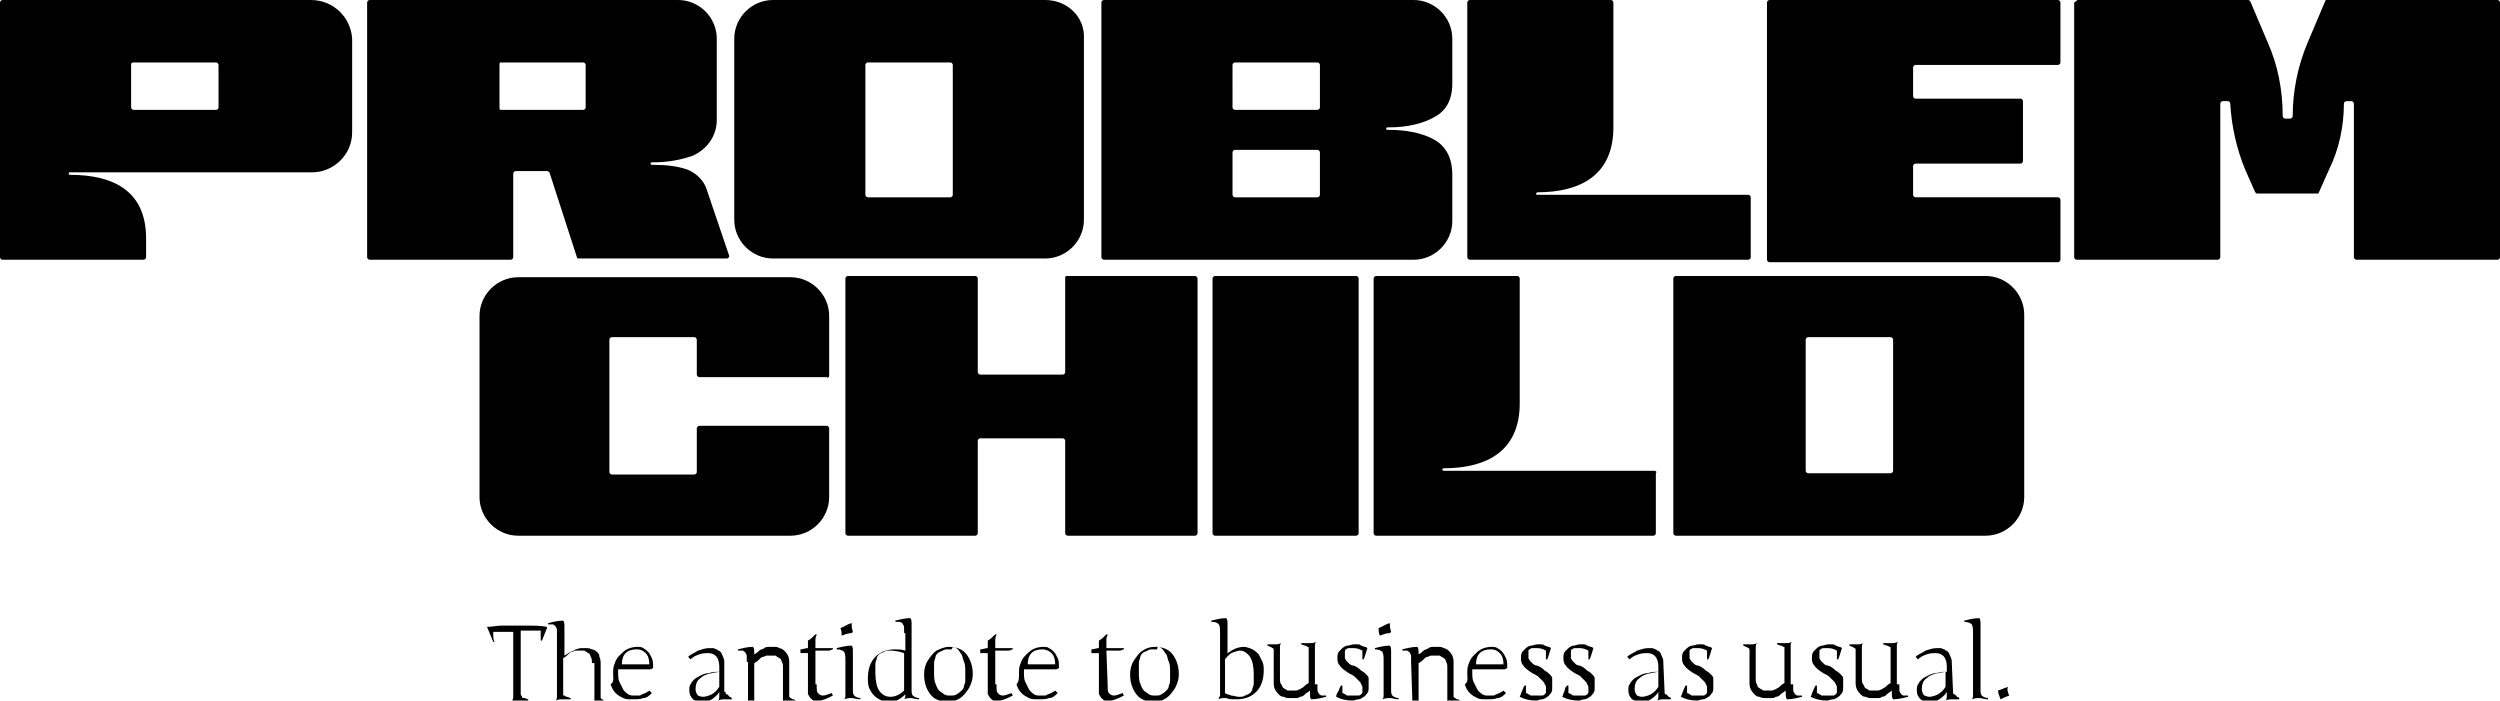
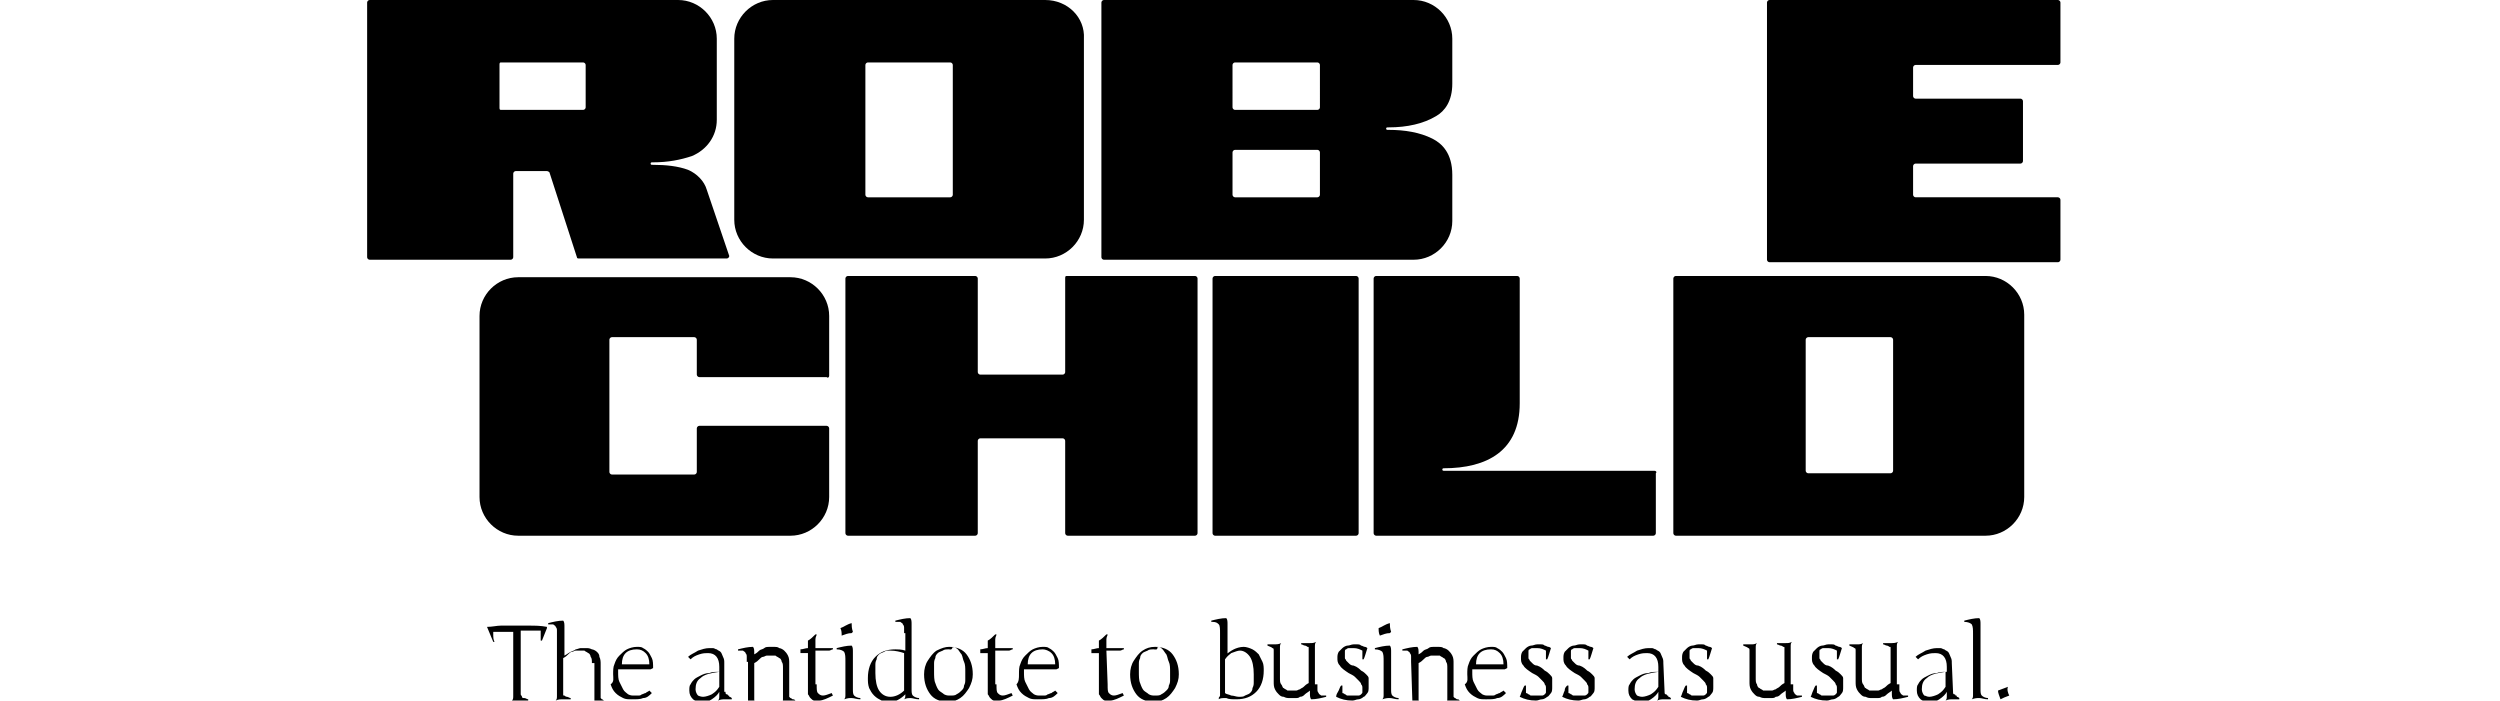
<svg xmlns="http://www.w3.org/2000/svg" version="1.1" id="Layer_1" x="0px" y="0px" viewBox="0 0 200.2 56.1" style="enable-background:new 0 0 200.2 56.1;">
  <g>
    <g>
      <path d="M141.7,0h23.1c0.1,0,0.2,0.1,0.2,0.2V5c0,0.1-0.1,0.2-0.2,0.2h-11.4c-0.1,0-0.2,0.1-0.2,0.2v2.3c0,0.1,0.1,0.2,0.2,0.2&#10;   h8.4c0.1,0,0.2,0.1,0.2,0.2v4.8c0,0.1-0.1,0.2-0.2,0.2h-8.4c-0.1,0-0.2,0.1-0.2,0.2v2.3c0,0.1,0.1,0.2,0.2,0.2h11.4&#10;   c0.1,0,0.2,0.1,0.2,0.2v4.8c0,0.1-0.1,0.2-0.2,0.2h-23.1c-0.1,0-0.2-0.1-0.2-0.2V0.2C141.5,0.1,141.6,0,141.7,0z" />
-       <path d="M166.4,0H180c0.1,0,0.1,0,0.2,0.1l1.4,3.3c0.8,1.8,1.2,3.8,1.2,5.9c0,0.1,0.1,0.2,0.2,0.2h0.4c0.1,0,0.2-0.1,0.2-0.2&#10;   c0-2,0.4-4,1.2-5.9l1.4-3.3c0-0.1,0.1-0.1,0.2-0.1H200c0.1,0,0.2,0.1,0.2,0.2v20.4c0,0.1-0.1,0.2-0.2,0.2h-11.3&#10;   c-0.1,0-0.2-0.1-0.2-0.2V8.3c0-0.1-0.1-0.2-0.2-0.2h-0.4c-0.1,0-0.2,0.1-0.2,0.2c0,1.8-0.4,3.7-1.2,5.3l-0.8,1.8&#10;   c0,0.1-0.1,0.1-0.2,0.1h-4.7c-0.1,0-0.1,0-0.2-0.1l-0.8-1.8c-0.7-1.7-1.1-3.5-1.2-5.3c0-0.1-0.1-0.2-0.2-0.2H178&#10;   c-0.1,0-0.2,0.1-0.2,0.2v12.3c0,0.1-0.1,0.2-0.2,0.2h-11.3c-0.1,0-0.2-0.1-0.2-0.2V0.2C166.3,0.1,166.3,0,166.4,0z" />
      <path d="M97.3,22.1h11.3c0.1,0,0.2,0.1,0.2,0.2v20.4c0,0.1-0.1,0.2-0.2,0.2H97.3c-0.1,0-0.2-0.1-0.2-0.2V22.3&#10;   C97.1,22.2,97.2,22.1,97.3,22.1z" />
      <path d="M83.7,0H61.9c-1.7,0-3.1,1.4-3.1,3.1v14.5c0,1.7,1.4,3.1,3.1,3.1h21.8c1.7,0,3.1-1.4,3.1-3.1V3.1C86.9,1.4,85.5,0,83.7,0z&#10;    M76.3,15.6c0,0.1-0.1,0.2-0.2,0.2h-6.6c-0.1,0-0.2-0.1-0.2-0.2V5.2c0-0.1,0.1-0.2,0.2-0.2h6.6c0.1,0,0.2,0.1,0.2,0.2V15.6z" />
      <path d="M66.4,30.1v-4.8c0-1.7-1.4-3.1-3.1-3.1H41.5c-1.7,0-3.1,1.4-3.1,3.1v14.5c0,1.7,1.4,3.1,3.1,3.1h21.8&#10;   c1.7,0,3.1-1.4,3.1-3.1v-5.5c0-0.1-0.1-0.2-0.2-0.2H56c-0.1,0-0.2,0.1-0.2,0.2v3.5c0,0.1-0.1,0.2-0.2,0.2H49&#10;   c-0.1,0-0.2-0.1-0.2-0.2V27.2c0-0.1,0.1-0.2,0.2-0.2h6.6c0.1,0,0.2,0.1,0.2,0.2V30c0,0.1,0.1,0.2,0.2,0.2h10.2&#10;   C66.3,30.3,66.4,30.2,66.4,30.1z" />
      <path d="M159,22.1h-24.8c-0.1,0-0.2,0.1-0.2,0.2v20.4c0,0.1,0.1,0.2,0.2,0.2H159c1.7,0,3.1-1.4,3.1-3.1V25.2&#10;   C162.1,23.5,160.7,22.1,159,22.1z M151.6,37.7c0,0.1-0.1,0.2-0.2,0.2h-6.6c-0.1,0-0.2-0.1-0.2-0.2V27.2c0-0.1,0.1-0.2,0.2-0.2h6.6&#10;   c0.1,0,0.2,0.1,0.2,0.2V37.7z" />
      <path d="M85.3,22.3v7.5c0,0.1-0.1,0.2-0.2,0.2h-6.6c-0.1,0-0.2-0.1-0.2-0.2v-7.5c0-0.1-0.1-0.2-0.2-0.2H67.9&#10;   c-0.1,0-0.2,0.1-0.2,0.2v20.4c0,0.1,0.1,0.2,0.2,0.2h10.2c0.1,0,0.2-0.1,0.2-0.2v-7.4c0-0.1,0.1-0.2,0.2-0.2h6.6&#10;   c0.1,0,0.2,0.1,0.2,0.2v7.4c0,0.1,0.1,0.2,0.2,0.2h10.2c0.1,0,0.2-0.1,0.2-0.2V22.3c0-0.1-0.1-0.2-0.2-0.2H85.4&#10;   C85.3,22.1,85.3,22.2,85.3,22.3z" />
-       <path d="M24.9,0H0.2C0.1,0,0,0.1,0,0.2v20.4c0,0.1,0.1,0.2,0.2,0.2h11.3c0.1,0,0.2-0.1,0.2-0.2v-1.5c0-3.8-2.6-5.1-6.1-5.1l0,0&#10;   c-0.1,0-0.1-0.1-0.1-0.1c0-0.1,0.1-0.1,0.1-0.1h6.3l0,0H25c1.7,0,3.2-1.4,3.2-3.2V3.1C28.1,1.4,26.7,0,24.9,0L24.9,0z M17.5,8.6&#10;   c0,0.1-0.1,0.2-0.2,0.2h-6.6c-0.1,0-0.2-0.1-0.2-0.2V5.1C10.6,5,10.6,5,10.7,5h6.6c0.1,0,0.2,0.1,0.2,0.2V8.6z" />
      <path d="M132.5,37.7h-16.9c-0.1,0-0.1-0.1-0.1-0.1c0-0.1,0.1-0.1,0.1-0.1l0,0c3.5,0,6.1-1.4,6.1-5.2v-10c0-0.1-0.1-0.2-0.2-0.2&#10;   h-11.3c-0.1,0-0.2,0.1-0.2,0.2v20.4c0,0.1,0.1,0.2,0.2,0.2h22.2c0.1,0,0.2-0.1,0.2-0.2v-4.8C132.7,37.8,132.6,37.7,132.5,37.7&#10;   L132.5,37.7z" />
-       <path d="M140,15.6h-16.9c-0.1,0-0.1-0.1-0.1-0.1l0.1-0.1l0,0c3.5,0,6.1-1.4,6.1-5.2v-10c0-0.1-0.1-0.2-0.2-0.2h-11.3&#10;   c-0.1,0-0.2,0.1-0.2,0.2v20.4c0,0.1,0.1,0.2,0.2,0.2H140c0.1,0,0.2-0.1,0.2-0.2v-4.8C140.2,15.7,140.1,15.6,140,15.6L140,15.6z" />
      <path d="M114.7,11.1c-1-0.5-2.2-0.7-3.5-0.7h-0.1c-0.1,0-0.1-0.1-0.1-0.1c0-0.1,0.1-0.1,0.1-0.1h0.1c1.5,0,2.8-0.3,3.8-0.9&#10;   c0.7-0.4,1.3-1.2,1.3-2.6V3.1c0-1.7-1.4-3.1-3.1-3.1H88.4c-0.1,0-0.2,0.1-0.2,0.2v20.4c0,0.1,0.1,0.2,0.2,0.2h24.8&#10;   c1.7,0,3.1-1.4,3.1-3.1V14C116.3,12.3,115.5,11.5,114.7,11.1L114.7,11.1z M105.7,15.6c0,0.1-0.1,0.2-0.2,0.2h-6.6&#10;   c-0.1,0-0.2-0.1-0.2-0.2v-3.4c0-0.1,0.1-0.2,0.2-0.2h6.6c0.1,0,0.2,0.1,0.2,0.2V15.6z M105.7,8.6c0,0.1-0.1,0.2-0.2,0.2h-6.6&#10;   c-0.1,0-0.2-0.1-0.2-0.2V5.2c0-0.1,0.1-0.2,0.2-0.2h6.6c0.1,0,0.2,0.1,0.2,0.2V8.6z" />
      <path d="M56.6,15.2c-0.2-0.7-0.8-1.3-1.5-1.6l0,0c-0.8-0.3-1.8-0.4-2.8-0.4h-0.1c-0.1,0-0.1-0.1-0.1-0.1c0-0.1,0.1-0.1,0.1-0.1&#10;   h0.1c1.2,0,2.2-0.2,3.1-0.5l0,0c1.2-0.5,2-1.6,2-2.9V3.1C57.4,1.4,56,0,54.3,0H29.6c-0.1,0-0.2,0.1-0.2,0.2v20.4&#10;   c0,0.1,0.1,0.2,0.2,0.2h11.3c0.1,0,0.2-0.1,0.2-0.2v-6.7c0-0.1,0.1-0.2,0.2-0.2h2.5c0.1,0,0.2,0.1,0.2,0.1l2.2,6.8&#10;   c0,0.1,0.1,0.1,0.2,0.1h11.8c0.1,0,0.2-0.1,0.2-0.2L56.6,15.2L56.6,15.2z M46.9,8.6c0,0.1-0.1,0.2-0.2,0.2h-6.6&#10;   C40,8.8,40,8.7,40,8.6V5.2C40,5.1,40,5,40.1,5h6.6c0.1,0,0.2,0.1,0.2,0.2C46.9,5.2,46.9,8.6,46.9,8.6z" />
    </g>
  </g>
  <path d="M39,50.2c0.4,0,0.8-0.1,1.1-0.1c0.4,0,0.7,0,1.1,0c0.4,0,0.7,0,1.2,0c0.4,0,0.9,0,1.4,0.1v0.1l-0.4,1h-0.1&#10; c0-0.1,0-0.2,0-0.3s0-0.2,0-0.2c0-0.1,0-0.2,0-0.3c-0.3,0-0.6,0-0.9,0c-0.3,0-0.5,0-0.7,0v4.8c0,0.1,0,0.2,0,0.3s0.1,0.1,0.1,0.2&#10; c0,0.1,0.1,0.1,0.2,0.1c0.1,0,0.2,0.1,0.3,0.1v0.1c-0.2,0-0.3,0-0.4,0c-0.1,0-0.2,0-0.3,0s-0.2,0-0.3,0s-0.2,0-0.3,0l0,0&#10; c0.1-0.1,0.1-0.2,0.1-0.4v-5.1c-0.2,0-0.4,0-0.7,0s-0.6,0-0.9,0c0,0.1,0,0.2,0,0.3s0,0.3,0.1,0.5h-0.1L39,50.2L39,50.2z M47.4,53.1&#10; c0-0.2,0-0.4-0.1-0.5c0-0.1-0.1-0.3-0.2-0.3c-0.1-0.1-0.2-0.1-0.3-0.2c-0.1,0-0.2,0-0.3,0s-0.3,0-0.4,0c-0.1,0-0.2,0.1-0.3,0.1&#10; s-0.2,0.1-0.3,0.2c-0.1,0.1-0.2,0.2-0.4,0.3v2.7c0,0.1,0,0.2,0,0.2c0,0.1,0,0.1,0.1,0.1c0,0,0.1,0.1,0.2,0.1c0.1,0,0.2,0.1,0.3,0.1&#10; V56c-0.2,0-0.3,0-0.4,0c-0.1,0-0.2,0-0.3,0s-0.3,0-0.5,0.1l0,0c0.1-0.1,0.1-0.2,0.1-0.4v-4.8c0-0.2,0-0.3,0-0.4c0-0.1,0-0.2-0.1-0.3&#10; c0-0.1-0.1-0.1-0.2-0.2c-0.1,0-0.2,0-0.2,0c-0.1,0-0.1,0-0.2,0v-0.1c0.4-0.1,0.8-0.2,1.2-0.2c0.1,0.1,0.1,0.3,0.1,0.5v2.3&#10; c0.2-0.1,0.3-0.2,0.5-0.3s0.3-0.1,0.4-0.2c0.1,0,0.3-0.1,0.4-0.1c0.1,0,0.2,0,0.4,0s0.3,0,0.5,0.1c0.1,0,0.3,0.1,0.4,0.2&#10; c0.1,0.1,0.2,0.2,0.2,0.4c0.1,0.2,0.1,0.4,0.1,0.6v2.5c0,0.1,0,0.1,0,0.2l0.1,0.1c0.1,0,0.1,0.1,0.2,0.1c0.1,0,0.1,0,0.2,0.1v0.1&#10; c-0.1,0-0.3,0-0.5,0s-0.4,0-0.6,0.1l0,0c0.1-0.1,0.1-0.2,0.1-0.4v-2.9H47.4z M49.1,54c0-0.3,0-0.6,0.1-0.8c0.1-0.3,0.2-0.5,0.4-0.7&#10; s0.4-0.4,0.6-0.5c0.2-0.1,0.5-0.2,0.8-0.2c0.2,0,0.4,0,0.5,0.1c0.2,0.1,0.3,0.2,0.4,0.3c0.1,0.1,0.2,0.3,0.3,0.5s0.1,0.5,0.1,0.8&#10; l-0.2,0.1h-2.6v0.1v0.1c0,0.3,0,0.6,0.1,0.8s0.2,0.4,0.3,0.6c0.1,0.2,0.3,0.3,0.4,0.4c0.2,0.1,0.3,0.1,0.5,0.1c0.1,0,0.2,0,0.3,0&#10; s0.2,0,0.3-0.1c0.1,0,0.2-0.1,0.3-0.1c0.1-0.1,0.2-0.1,0.3-0.2l0.2,0.2c-0.2,0.2-0.4,0.4-0.7,0.4C51.3,56,51,56,50.6,56&#10; c-0.3,0-0.5,0-0.7-0.1s-0.4-0.2-0.6-0.4c-0.2-0.2-0.3-0.4-0.4-0.7C49.2,54.6,49.1,54.3,49.1,54z M51,52c-0.4,0-0.7,0.1-0.9,0.3&#10; s-0.3,0.5-0.3,0.9H52c0-0.4-0.1-0.7-0.3-0.9S51.3,52,51,52z M58.1,55.4L58.1,55.4c0,0.1,0,0.2,0.1,0.2c0,0,0.1,0,0.1,0.1&#10; c0.1,0,0.1,0,0.1,0.1c0,0,0.1,0,0.2,0.1V56c-0.2,0-0.3,0-0.5,0s-0.4,0-0.6,0.1l0,0c0.1-0.1,0.1-0.2,0.1-0.4v-0.3&#10; c-0.1,0.2-0.3,0.4-0.6,0.6c-0.3,0.2-0.6,0.2-0.8,0.2c-0.3,0-0.6-0.1-0.7-0.2c-0.2-0.2-0.3-0.4-0.3-0.7c0-0.2,0-0.4,0.1-0.5&#10; c0.1-0.2,0.2-0.3,0.3-0.4c0.1-0.1,0.3-0.2,0.5-0.3s0.4-0.2,0.7-0.2c0.2-0.1,0.5-0.1,0.8-0.1v-0.4c0-0.7-0.3-1.1-0.9-1.1&#10; c-0.2,0-0.4,0-0.7,0.1s-0.5,0.2-0.7,0.4l-0.2-0.2c0.2-0.2,0.5-0.3,0.8-0.5c0.3-0.1,0.6-0.2,0.9-0.2c0.1,0,0.2,0,0.3,0&#10; s0.2,0.1,0.3,0.1c0.1,0.1,0.2,0.1,0.3,0.2c0.1,0.1,0.1,0.2,0.2,0.4c0.1,0.2,0.1,0.3,0.1,0.5v2.3H58.1z M56.3,55.8&#10; c0.2,0,0.5-0.1,0.7-0.2c0.3-0.2,0.4-0.3,0.6-0.6v-1.2c-0.7,0.1-1.2,0.2-1.5,0.5c-0.3,0.2-0.4,0.5-0.4,0.9c0,0.2,0.1,0.4,0.2,0.5&#10; C55.9,55.7,56.1,55.8,56.3,55.8z M59.8,53c0-0.2,0-0.3,0-0.4c0-0.1,0-0.2-0.1-0.3c0-0.1-0.1-0.1-0.2-0.2c-0.1,0-0.2,0-0.2,0&#10; c-0.1,0-0.1,0-0.2,0V52c0.4-0.1,0.8-0.2,1.2-0.2c0.1,0.1,0.1,0.3,0.1,0.5v0.1c0.2-0.1,0.3-0.2,0.4-0.3c0.1-0.1,0.3-0.1,0.4-0.2&#10; c0.1-0.1,0.3-0.1,0.4-0.1c0.1,0,0.3,0,0.4,0c0.1,0,0.3,0,0.4,0.1c0.1,0,0.3,0.1,0.4,0.2c0.1,0.1,0.2,0.2,0.3,0.4s0.1,0.4,0.1,0.6&#10; v2.5c0,0.1,0,0.1,0,0.2l0.1,0.1c0.1,0,0.1,0.1,0.2,0.1c0.1,0,0.1,0,0.2,0.1v0.1c-0.1,0-0.3,0-0.6,0c-0.2,0-0.3,0-0.5,0.1l0,0&#10; c0.1-0.1,0.1-0.2,0.1-0.4v-2.4c0-0.2,0-0.4-0.1-0.5c0-0.1-0.1-0.3-0.2-0.3c-0.1-0.1-0.2-0.1-0.3-0.2c-0.1,0-0.2,0-0.3,0&#10; s-0.3,0-0.4,0c-0.1,0-0.2,0.1-0.3,0.1s-0.2,0.1-0.3,0.2c-0.1,0.1-0.2,0.2-0.4,0.3v2.7c0,0.1,0,0.2,0,0.2c0,0.1,0,0.1,0.1,0.1&#10; c0,0,0.1,0.1,0.2,0.1c0.1,0,0.2,0.1,0.3,0.1v0.1c-0.2,0-0.3,0-0.4,0c-0.1,0-0.2,0-0.3,0c-0.2,0-0.3,0-0.5,0.1l0,0&#10; c0.1-0.1,0.1-0.2,0.1-0.4V53H59.8z M65.4,54.8c0,0.4,0,0.6,0.1,0.7c0.1,0.1,0.2,0.2,0.4,0.2c0.2,0,0.4-0.1,0.7-0.2l0.1,0.2&#10; c-0.4,0.2-0.8,0.4-1.1,0.4c-0.1,0-0.3,0-0.4,0S65,56,64.9,55.9c-0.1-0.1-0.1-0.2-0.2-0.3c0-0.2,0-0.3,0-0.6v-2.7h-0.6V52&#10; c0.2,0,0.4-0.1,0.6-0.1v-0.6c0.2-0.1,0.4-0.3,0.6-0.5h0.1c0,0.1-0.1,0.2-0.1,0.4c0,0.1,0,0.4,0,0.7h1.4V52c-0.1,0-0.2,0.1-0.3,0.1&#10; c-0.1,0-0.2,0-0.4,0h-0.7v2.7H65.4z M67.7,53c0-0.4,0-0.6-0.1-0.8C67.5,52.1,67.3,52,67,52v-0.1c0.4-0.1,0.8-0.2,1.2-0.2&#10; c0.1,0.1,0.1,0.3,0.1,0.5v3c0,0.2,0,0.4,0.1,0.5s0.3,0.2,0.5,0.2V56c-0.3,0-0.5-0.1-0.7-0.1s-0.3,0-0.6,0.1l0,0&#10; c0.1-0.1,0.1-0.2,0.1-0.4V53z M67.3,50.3c0.3-0.1,0.5-0.3,0.9-0.4c0,0.2,0,0.4,0.1,0.7l-0.1,0.1c-0.3,0-0.5,0.1-0.8,0.2&#10; C67.4,50.7,67.4,50.5,67.3,50.3z M72.4,50.7c0-0.2,0-0.3,0-0.4c0-0.1,0-0.2-0.1-0.3c0-0.1-0.1-0.1-0.2-0.2c-0.1,0-0.2,0-0.4,0v-0.1&#10; c0.4-0.1,0.8-0.2,1.2-0.2C73,49.6,73,49.8,73,50v5.2c0,0.2,0,0.4,0.1,0.5s0.3,0.2,0.5,0.2V56c-0.3,0-0.5-0.1-0.7-0.1&#10; c-0.1,0-0.3,0-0.5,0.1l0,0c0.1-0.1,0.1-0.2,0.1-0.4l0,0c-0.4,0.4-0.8,0.6-1.2,0.6c-0.2,0-0.4,0-0.7-0.1c-0.2-0.1-0.4-0.2-0.6-0.4&#10; s-0.3-0.4-0.4-0.6c-0.1-0.3-0.1-0.5-0.1-0.8c0-0.7,0.2-1.3,0.6-1.7S71,52,71.7,52c0.2,0,0.5,0,0.8,0.1v-1.4H72.4z M72.4,52.3&#10; c-0.3-0.1-0.7-0.2-1.1-0.2c-0.2,0-0.4,0-0.5,0.1c-0.2,0.1-0.3,0.1-0.4,0.2c-0.1,0.1-0.2,0.2-0.2,0.4c-0.1,0.2-0.1,0.3-0.1,0.5&#10; s0,0.4,0,0.6c0,0.6,0.1,1.1,0.3,1.4c0.2,0.3,0.5,0.5,0.9,0.5s0.8-0.2,1.1-0.5C72.4,55.3,72.4,52.3,72.4,52.3z M76,51.8&#10; c0.6,0,1.1,0.2,1.4,0.6c0.3,0.4,0.5,0.9,0.5,1.6c0,0.4-0.1,0.7-0.3,1.1c-0.2,0.3-0.4,0.6-0.7,0.8c-0.3,0.2-0.6,0.3-1,0.3&#10; c-0.6,0-1.1-0.2-1.4-0.6C74.2,55.2,74,54.7,74,54c0-0.4,0.1-0.8,0.3-1.1c0.2-0.3,0.4-0.6,0.7-0.8C75.4,51.9,75.7,51.8,76,51.8z&#10;  M76,52c-0.2,0-0.4,0-0.5,0.1c-0.2,0.1-0.3,0.1-0.4,0.2c-0.1,0.1-0.2,0.2-0.2,0.4c-0.1,0.2-0.1,0.3-0.1,0.5s0,0.4,0,0.6&#10; c0,0.3,0,0.7,0.1,0.9c0.1,0.3,0.2,0.5,0.3,0.6c0.1,0.1,0.3,0.2,0.4,0.3c0.2,0.1,0.3,0.1,0.5,0.1s0.4,0,0.5-0.1&#10; c0.2-0.1,0.3-0.2,0.4-0.3s0.2-0.2,0.2-0.4c0.1-0.2,0.1-0.3,0.1-0.5s0-0.4,0-0.6c0-0.3,0-0.6-0.1-0.8s-0.1-0.4-0.2-0.6&#10; c-0.1-0.1-0.2-0.3-0.3-0.4c-0.1-0.1-0.3-0.2-0.4-0.2C76.2,52.1,76.1,52,76,52z M79.8,54.8c0,0.4,0,0.6,0.1,0.7&#10; c0.1,0.1,0.2,0.2,0.4,0.2c0.2,0,0.4-0.1,0.7-0.2l0.1,0.2c-0.4,0.2-0.8,0.4-1.1,0.4c-0.1,0-0.3,0-0.4,0s-0.2-0.1-0.3-0.2&#10; c-0.1-0.1-0.1-0.2-0.2-0.3c0-0.2,0-0.3,0-0.6v-2.7h-0.6V52c0.2,0,0.4-0.1,0.6-0.1v-0.6c0.2-0.1,0.4-0.3,0.6-0.5h0.1&#10; c0,0.1-0.1,0.2-0.1,0.4c0,0.1,0,0.4,0,0.7h1.4V52c-0.1,0-0.2,0.1-0.3,0.1c-0.1,0-0.2,0-0.4,0h-0.7v2.7H79.8z M81.6,54&#10; c0-0.3,0-0.6,0.1-0.8c0.1-0.3,0.2-0.5,0.4-0.7c0.2-0.2,0.4-0.4,0.6-0.5s0.5-0.2,0.8-0.2c0.2,0,0.4,0,0.5,0.1&#10; c0.2,0.1,0.3,0.2,0.4,0.3s0.2,0.3,0.3,0.5c0.1,0.2,0.1,0.5,0.1,0.8l-0.2,0.1H82v0.1v0.1c0,0.3,0,0.6,0.1,0.8s0.2,0.4,0.3,0.6&#10; c0.1,0.2,0.3,0.3,0.4,0.4c0.2,0.1,0.3,0.1,0.5,0.1c0.1,0,0.2,0,0.3,0c0.1,0,0.2,0,0.3-0.1c0.1,0,0.2-0.1,0.3-0.1&#10; c0.1-0.1,0.2-0.1,0.3-0.2l0.2,0.2c-0.2,0.2-0.4,0.4-0.7,0.4C83.8,56,83.5,56,83.1,56c-0.3,0-0.5,0-0.7-0.1s-0.4-0.2-0.6-0.4&#10; s-0.3-0.4-0.4-0.7C81.6,54.6,81.6,54.3,81.6,54z M83.5,52c-0.4,0-0.7,0.1-0.9,0.3c-0.2,0.2-0.3,0.5-0.3,0.9h2.2&#10; c0-0.4-0.1-0.7-0.3-0.9C84,52.1,83.7,52,83.5,52z M88.7,54.8c0,0.4,0,0.6,0.1,0.7c0.1,0.1,0.2,0.2,0.4,0.2c0.2,0,0.4-0.1,0.7-0.2&#10; l0.1,0.2c-0.4,0.2-0.8,0.4-1.1,0.4c-0.1,0-0.3,0-0.4,0s-0.2-0.1-0.3-0.2c-0.1-0.1-0.1-0.2-0.2-0.3c0-0.2,0-0.3,0-0.6v-2.7h-0.6V52&#10; c0.2,0,0.4-0.1,0.6-0.1v-0.6c0.2-0.1,0.4-0.3,0.6-0.5h0.1c0,0.1-0.1,0.2-0.1,0.4c0,0.1,0,0.4,0,0.7H90V52c-0.1,0-0.2,0.1-0.3,0.1&#10; c-0.1,0-0.2,0-0.4,0h-0.7L88.7,54.8L88.7,54.8z M92.5,51.8c0.6,0,1.1,0.2,1.4,0.6c0.3,0.4,0.5,0.9,0.5,1.6c0,0.4-0.1,0.7-0.3,1.1&#10; c-0.2,0.3-0.4,0.6-0.7,0.8c-0.3,0.2-0.6,0.3-1,0.3c-0.6,0-1.1-0.2-1.4-0.6c-0.3-0.4-0.5-0.9-0.5-1.6c0-0.4,0.1-0.8,0.3-1.1&#10; c0.2-0.3,0.4-0.6,0.7-0.8C91.8,51.9,92.1,51.8,92.5,51.8z M92.4,52c-0.2,0-0.4,0-0.5,0.1c-0.2,0.1-0.3,0.1-0.4,0.2&#10; c-0.1,0.1-0.2,0.2-0.2,0.4c-0.1,0.2-0.1,0.3-0.1,0.5s0,0.4,0,0.6c0,0.3,0,0.7,0.1,0.9c0.1,0.3,0.2,0.5,0.3,0.6&#10; c0.1,0.1,0.3,0.2,0.4,0.3c0.2,0.1,0.3,0.1,0.5,0.1s0.4,0,0.5-0.1c0.2-0.1,0.3-0.2,0.4-0.3s0.2-0.2,0.2-0.4c0.1-0.2,0.1-0.3,0.1-0.5&#10; s0-0.4,0-0.6c0-0.3,0-0.6-0.1-0.8s-0.1-0.4-0.2-0.6c-0.1-0.1-0.2-0.3-0.3-0.4c-0.1-0.1-0.2-0.2-0.4-0.2C92.7,52.1,92.5,52,92.4,52z&#10;  M98.1,52.5c0.2-0.2,0.5-0.4,0.7-0.5s0.5-0.2,0.8-0.2c0.2,0,0.5,0.1,0.7,0.2c0.2,0.1,0.4,0.3,0.5,0.4c0.1,0.2,0.2,0.4,0.3,0.6&#10; c0.1,0.2,0.1,0.5,0.1,0.7c0,0.7-0.2,1.3-0.6,1.7S99.7,56,99,56c-0.3,0-0.6,0-0.8-0.1l0,0c-0.3,0-0.5,0-0.6,0.1v-0.1&#10; c0-0.1,0.1-0.1,0.1-0.2c0-0.1,0-0.2,0-0.3v-4.7c0-0.3,0-0.6-0.1-0.7c-0.1-0.1-0.2-0.2-0.5-0.2H97v-0.1c0.4-0.1,0.8-0.2,1.2-0.2&#10; c0.1,0.1,0.1,0.3,0.1,0.5v2.5H98.1z M98.1,52.8v2.7c0.1,0.1,0.3,0.1,0.5,0.2c0.2,0,0.4,0.1,0.6,0.1s0.4,0,0.5-0.1&#10; c0.2-0.1,0.3-0.1,0.4-0.2c0.1-0.1,0.2-0.2,0.2-0.4c0.1-0.2,0.1-0.3,0.1-0.5s0-0.4,0-0.6c0-0.6-0.1-1.1-0.3-1.4&#10; c-0.2-0.3-0.5-0.5-0.8-0.5c-0.2,0-0.4,0.1-0.7,0.2C98.5,52.4,98.3,52.5,98.1,52.8z M105.5,54.8c0,0.2,0,0.3,0,0.4&#10; c0,0.1,0,0.2,0.1,0.3c0,0.1,0.1,0.1,0.2,0.2c0.1,0,0.2,0,0.2,0c0.1,0,0.1,0,0.2,0v0.1c-0.4,0.1-0.8,0.2-1.2,0.2&#10; c-0.1-0.1-0.1-0.3-0.1-0.5v-0.2c-0.1,0.1-0.3,0.2-0.4,0.3s-0.2,0.2-0.4,0.2c-0.1,0.1-0.2,0.1-0.4,0.1c-0.1,0-0.3,0-0.4,0&#10; c-0.2,0-0.3,0-0.5-0.1c-0.2,0-0.3-0.1-0.4-0.2c-0.1-0.1-0.2-0.2-0.3-0.4c-0.1-0.2-0.1-0.4-0.1-0.6v-2.5c0-0.1,0-0.2-0.1-0.2&#10; c-0.1-0.1-0.2-0.1-0.4-0.2v-0.1c0.2,0,0.4,0,0.6,0c0.1,0,0.3,0,0.5-0.1l0,0c-0.1,0.1-0.1,0.2-0.1,0.4v2.4c0,0.2,0,0.4,0.1,0.5&#10; s0.1,0.3,0.2,0.3c0.1,0.1,0.2,0.1,0.3,0.2c0.1,0,0.2,0,0.4,0c0.1,0,0.2,0,0.3,0c0.1,0,0.2-0.1,0.3-0.1c0.1-0.1,0.2-0.1,0.3-0.2&#10; c0.1-0.1,0.2-0.2,0.4-0.3v-2.6c0-0.1,0-0.1,0-0.2c0-0.1,0-0.1-0.1-0.1c0,0-0.1-0.1-0.2-0.1s-0.2-0.1-0.3-0.1v-0.1c0.2,0,0.3,0,0.4,0&#10; s0.2,0,0.3,0c0.2,0,0.3,0,0.5-0.1l0,0c-0.1,0.1-0.1,0.2-0.1,0.4v3H105.5z M109.6,55c0,0.2,0,0.4-0.1,0.5s-0.2,0.3-0.3,0.3&#10; c-0.1,0.1-0.3,0.2-0.4,0.2c-0.2,0-0.3,0.1-0.5,0.1c-0.5,0-0.9-0.1-1.3-0.3c0-0.2,0.1-0.3,0.2-0.5s0.1-0.3,0.2-0.4h0.1&#10; c0,0.1,0,0.2,0,0.3s0,0.2,0,0.3c0.1,0,0.2,0.1,0.2,0.1c0.1,0,0.1,0.1,0.2,0.1s0.1,0,0.2,0s0.2,0,0.3,0c0.2,0,0.3,0,0.4,0&#10; s0.2-0.1,0.2-0.1c0.1-0.1,0.1-0.1,0.1-0.2c0-0.1,0-0.2,0-0.3s0-0.2-0.1-0.3c0-0.1-0.1-0.2-0.2-0.3s-0.2-0.2-0.3-0.3&#10; c-0.1-0.1-0.3-0.2-0.5-0.3c-0.3-0.2-0.6-0.4-0.7-0.6c-0.2-0.2-0.2-0.4-0.2-0.6c0-0.2,0-0.3,0.1-0.5c0.1-0.1,0.2-0.2,0.3-0.3&#10; c0.1-0.1,0.3-0.2,0.4-0.2c0.2,0,0.3-0.1,0.5-0.1c0.1,0,0.2,0,0.3,0c0.1,0,0.2,0,0.3,0.1c0.1,0,0.2,0.1,0.3,0.1&#10; c0.1,0,0.2,0.1,0.2,0.1c-0.1,0.3-0.2,0.7-0.3,0.9h-0.1c0-0.1,0-0.2,0-0.3s0-0.2,0-0.4c-0.2-0.1-0.4-0.2-0.7-0.2c-0.2,0-0.3,0-0.4,0&#10; s-0.2,0.1-0.2,0.1c-0.1,0-0.1,0.1-0.1,0.2c0,0.1,0,0.2,0,0.3s0,0.2,0,0.2c0,0.1,0.1,0.1,0.1,0.2c0.1,0.1,0.1,0.1,0.2,0.2&#10; c0.1,0.1,0.2,0.2,0.4,0.2c0.3,0.1,0.5,0.3,0.6,0.4c0.2,0.1,0.3,0.2,0.4,0.3s0.2,0.2,0.2,0.3C109.6,54.7,109.6,54.8,109.6,55z&#10;  M110.8,53c0-0.4,0-0.6-0.1-0.8c-0.1-0.1-0.3-0.2-0.6-0.2v-0.1c0.4-0.1,0.8-0.2,1.2-0.2c0.1,0.1,0.1,0.3,0.1,0.5v3&#10; c0,0.2,0,0.4,0.1,0.5s0.3,0.2,0.5,0.2V56c-0.3,0-0.5-0.1-0.7-0.1s-0.3,0-0.6,0.1l0,0c0.1-0.1,0.1-0.2,0.1-0.4V53z M110.4,50.3&#10; c0.3-0.1,0.5-0.3,0.9-0.4c0,0.2,0,0.4,0.1,0.7l-0.1,0.1c-0.3,0-0.5,0.1-0.8,0.2C110.4,50.7,110.4,50.5,110.4,50.3z M113,53&#10; c0-0.2,0-0.3,0-0.4c0-0.1,0-0.2-0.1-0.3c0-0.1-0.1-0.1-0.2-0.2c-0.1,0-0.2,0-0.2,0c-0.1,0-0.1,0-0.2,0V52c0.4-0.1,0.8-0.2,1.2-0.2&#10; c0.1,0.1,0.1,0.3,0.1,0.5v0.1c0.2-0.1,0.3-0.2,0.4-0.3s0.3-0.1,0.4-0.2c0.1-0.1,0.3-0.1,0.4-0.1s0.3,0,0.4,0s0.3,0,0.4,0.1&#10; c0.1,0,0.3,0.1,0.4,0.2c0.1,0.1,0.2,0.2,0.3,0.4c0.1,0.2,0.1,0.4,0.1,0.6v2.5c0,0.1,0,0.1,0,0.2l0.1,0.1c0.1,0,0.1,0.1,0.2,0.1&#10; s0.1,0,0.2,0.1v0.1c-0.1,0-0.3,0-0.6,0c-0.2,0-0.3,0-0.5,0.1l0,0c0.1-0.1,0.1-0.2,0.1-0.4v-2.4c0-0.2,0-0.4-0.1-0.5&#10; c0-0.1-0.1-0.3-0.2-0.3c-0.1-0.1-0.2-0.1-0.3-0.2c-0.1,0-0.2,0-0.3,0c-0.1,0-0.3,0-0.4,0s-0.2,0.1-0.3,0.1c-0.1,0-0.2,0.1-0.3,0.2&#10; c-0.1,0.1-0.2,0.2-0.4,0.3v2.7c0,0.1,0,0.2,0,0.2c0,0.1,0,0.1,0.1,0.1c0,0,0.1,0.1,0.2,0.1s0.2,0.1,0.3,0.1v0.1c-0.2,0-0.3,0-0.4,0&#10; s-0.2,0-0.3,0c-0.2,0-0.3,0-0.5,0.1l0,0c0.1-0.1,0.1-0.2,0.1-0.4L113,53L113,53z M117.5,54c0-0.3,0-0.6,0.1-0.8&#10; c0.1-0.3,0.2-0.5,0.4-0.7c0.2-0.2,0.4-0.4,0.6-0.5s0.5-0.2,0.8-0.2c0.2,0,0.4,0,0.5,0.1c0.2,0.1,0.3,0.2,0.4,0.3s0.2,0.3,0.3,0.5&#10; c0.1,0.2,0.1,0.5,0.1,0.8l-0.2,0.1h-2.6v0.1v0.1c0,0.3,0,0.6,0.1,0.8s0.2,0.4,0.3,0.6c0.1,0.2,0.3,0.3,0.4,0.4&#10; c0.2,0.1,0.3,0.1,0.5,0.1c0.1,0,0.2,0,0.3,0c0.1,0,0.2,0,0.3-0.1c0.1,0,0.2-0.1,0.3-0.1c0.1-0.1,0.2-0.1,0.3-0.2l0.2,0.2&#10; c-0.2,0.2-0.4,0.4-0.7,0.4c-0.2,0.1-0.5,0.1-0.9,0.1c-0.3,0-0.5,0-0.7-0.1s-0.4-0.2-0.6-0.4s-0.3-0.4-0.4-0.7&#10; C117.6,54.6,117.5,54.3,117.5,54z M119.4,52c-0.4,0-0.7,0.1-0.9,0.3c-0.2,0.2-0.3,0.5-0.3,0.9h2.2c0-0.4-0.1-0.7-0.3-0.9&#10; C119.9,52.1,119.7,52,119.4,52z M124.3,55c0,0.2,0,0.4-0.1,0.5s-0.2,0.3-0.3,0.3c-0.1,0.1-0.3,0.2-0.4,0.2c-0.2,0-0.3,0.1-0.5,0.1&#10; c-0.5,0-0.9-0.1-1.3-0.3c0.1-0.2,0.1-0.3,0.2-0.5s0.1-0.3,0.2-0.4h0.1c0,0.1,0,0.2,0,0.3s0,0.2,0,0.3c0.1,0,0.2,0.1,0.2,0.1&#10; c0.1,0,0.1,0.1,0.2,0.1s0.1,0,0.2,0s0.2,0,0.3,0c0.2,0,0.3,0,0.4,0s0.2-0.1,0.2-0.1c0.1-0.1,0.1-0.1,0.1-0.2c0-0.1,0-0.2,0-0.3&#10; s0-0.2-0.1-0.3c0-0.1-0.1-0.2-0.2-0.3s-0.2-0.2-0.3-0.3c-0.1-0.1-0.3-0.2-0.5-0.3c-0.3-0.2-0.6-0.4-0.7-0.6&#10; c-0.2-0.2-0.2-0.4-0.2-0.6c0-0.2,0-0.3,0.1-0.5c0.1-0.1,0.2-0.2,0.3-0.3c0.1-0.1,0.3-0.2,0.4-0.2c0.2,0,0.3-0.1,0.5-0.1&#10; c0.1,0,0.2,0,0.3,0c0.1,0,0.2,0,0.3,0.1c0.1,0,0.2,0.1,0.3,0.1c0.1,0,0.2,0.1,0.2,0.1c-0.1,0.3-0.2,0.7-0.3,0.9h-0.1&#10; c0-0.1,0-0.2,0-0.3s0-0.2,0-0.4c-0.2-0.1-0.4-0.2-0.7-0.2c-0.2,0-0.3,0-0.4,0s-0.2,0.1-0.2,0.1c-0.1,0-0.1,0.1-0.1,0.2&#10; c0,0.1,0,0.2,0,0.3s0,0.2,0,0.2c0,0.1,0.1,0.1,0.1,0.2c0.1,0.1,0.1,0.1,0.2,0.2c0.1,0.1,0.2,0.2,0.4,0.2c0.3,0.1,0.5,0.3,0.6,0.4&#10; c0.2,0.1,0.3,0.2,0.4,0.3s0.2,0.2,0.2,0.3C124.3,54.7,124.3,54.8,124.3,55z M127.7,55c0,0.2,0,0.4-0.1,0.5s-0.2,0.3-0.3,0.3&#10; c-0.1,0.1-0.3,0.2-0.4,0.2c-0.2,0-0.3,0.1-0.5,0.1c-0.5,0-0.9-0.1-1.3-0.3c0.1-0.2,0.1-0.3,0.2-0.5c0-0.2,0.1-0.3,0.2-0.4h0.1&#10; c0,0.1,0,0.2,0,0.3s0,0.2,0,0.3c0.1,0,0.2,0.1,0.2,0.1c0.1,0,0.1,0.1,0.2,0.1s0.1,0,0.2,0s0.2,0,0.3,0c0.2,0,0.3,0,0.4,0&#10; s0.2-0.1,0.2-0.1c0.1-0.1,0.1-0.1,0.1-0.2c0-0.1,0-0.2,0-0.3s0-0.2-0.1-0.3c0-0.1-0.1-0.2-0.2-0.3s-0.2-0.2-0.3-0.3&#10; c-0.1-0.1-0.3-0.2-0.5-0.3c-0.3-0.2-0.6-0.4-0.7-0.6c-0.2-0.2-0.2-0.4-0.2-0.6c0-0.2,0-0.3,0.1-0.5c0.1-0.1,0.2-0.2,0.3-0.3&#10; c0.1-0.1,0.3-0.2,0.4-0.2c0.2,0,0.3-0.1,0.5-0.1c0.1,0,0.2,0,0.3,0c0.1,0,0.2,0,0.3,0.1c0.1,0,0.2,0.1,0.3,0.1&#10; c0.1,0,0.2,0.1,0.2,0.1c-0.1,0.3-0.2,0.7-0.3,0.9h-0.1c0-0.1,0-0.2,0-0.3s0-0.2,0-0.4c-0.2-0.1-0.4-0.2-0.7-0.2c-0.2,0-0.3,0-0.4,0&#10; s-0.2,0.1-0.2,0.1c-0.1,0-0.1,0.1-0.1,0.2c0,0.1,0,0.2,0,0.3s0,0.2,0,0.2c0,0.1,0.1,0.1,0.1,0.2c0.1,0.1,0.1,0.1,0.2,0.2&#10; c0.1,0.1,0.2,0.2,0.4,0.2c0.3,0.1,0.5,0.3,0.6,0.4c0.2,0.1,0.3,0.2,0.4,0.3s0.2,0.2,0.2,0.3C127.7,54.7,127.7,54.8,127.7,55z&#10;  M133.3,55.4L133.3,55.4c0,0.1,0,0.2,0.1,0.2c0,0,0.1,0,0.1,0.1c0.1,0,0.1,0,0.1,0.1c0,0,0.1,0,0.2,0.1V56c-0.2,0-0.3,0-0.5,0&#10; s-0.4,0-0.6,0.1l0,0c0.1-0.1,0.1-0.2,0.1-0.4v-0.3c-0.1,0.2-0.3,0.4-0.6,0.6c-0.3,0.2-0.6,0.2-0.8,0.2c-0.3,0-0.5-0.1-0.7-0.2&#10; c-0.2-0.2-0.3-0.4-0.3-0.7c0-0.2,0-0.4,0.1-0.5c0.1-0.2,0.2-0.3,0.3-0.4c0.1-0.1,0.3-0.2,0.5-0.3s0.4-0.2,0.7-0.2&#10; c0.2-0.1,0.5-0.1,0.8-0.1v-0.4c0-0.7-0.3-1.1-0.9-1.1c-0.2,0-0.4,0-0.7,0.1s-0.5,0.2-0.7,0.4l-0.2-0.2c0.2-0.2,0.5-0.3,0.8-0.5&#10; c0.3-0.1,0.6-0.2,0.9-0.2c0.1,0,0.2,0,0.3,0s0.2,0.1,0.3,0.1c0.1,0.1,0.2,0.1,0.3,0.2c0.1,0.1,0.1,0.2,0.2,0.4&#10; c0.1,0.2,0.1,0.3,0.1,0.5L133.3,55.4L133.3,55.4z M131.5,55.8c0.2,0,0.5-0.1,0.7-0.2c0.3-0.2,0.4-0.3,0.6-0.6v-1.2&#10; c-0.7,0.1-1.2,0.2-1.5,0.5c-0.3,0.2-0.4,0.5-0.4,0.9c0,0.2,0.1,0.4,0.2,0.5C131.1,55.7,131.3,55.8,131.5,55.8z M137.2,55&#10; c0,0.2,0,0.4-0.1,0.5s-0.2,0.3-0.3,0.3c-0.1,0.1-0.3,0.2-0.4,0.2c-0.2,0-0.3,0.1-0.5,0.1c-0.5,0-0.9-0.1-1.3-0.3&#10; c0.1-0.2,0.1-0.3,0.2-0.5c0.1-0.2,0.1-0.3,0.2-0.4h0.1c0,0.1,0,0.2,0,0.3s0,0.2,0,0.3c0.1,0,0.2,0.1,0.2,0.1c0.1,0,0.1,0.1,0.2,0.1&#10; c0.1,0,0.1,0,0.2,0c0.1,0,0.2,0,0.3,0c0.2,0,0.3,0,0.4,0c0.1,0,0.2-0.1,0.2-0.1c0.1-0.1,0.1-0.1,0.1-0.2c0-0.1,0-0.2,0-0.3&#10; s0-0.2-0.1-0.3c0-0.1-0.1-0.2-0.2-0.3c-0.1-0.1-0.2-0.2-0.3-0.3s-0.3-0.2-0.5-0.3c-0.3-0.2-0.6-0.4-0.7-0.6&#10; c-0.2-0.2-0.2-0.4-0.2-0.6c0-0.2,0-0.3,0.1-0.5c0.1-0.1,0.2-0.2,0.3-0.3s0.3-0.2,0.4-0.2c0.2,0,0.3-0.1,0.5-0.1c0.1,0,0.2,0,0.3,0&#10; s0.2,0,0.3,0.1c0.1,0,0.2,0.1,0.3,0.1s0.2,0.1,0.2,0.1c-0.1,0.3-0.2,0.7-0.3,0.9h-0.1c0-0.1,0-0.2,0-0.3s0-0.2,0-0.4&#10; c-0.2-0.1-0.4-0.2-0.7-0.2c-0.2,0-0.3,0-0.4,0c-0.1,0-0.2,0.1-0.2,0.1c-0.1,0-0.1,0.1-0.1,0.2c0,0.1,0,0.2,0,0.3s0,0.2,0,0.2&#10; c0,0.1,0.1,0.1,0.1,0.2c0.1,0.1,0.1,0.1,0.2,0.2c0.1,0.1,0.2,0.2,0.4,0.2c0.3,0.1,0.5,0.3,0.6,0.4c0.2,0.1,0.3,0.2,0.4,0.3&#10; c0.1,0.1,0.2,0.2,0.2,0.3C137.2,54.7,137.2,54.8,137.2,55z M143.6,54.8c0,0.2,0,0.3,0,0.4c0,0.1,0,0.2,0.1,0.3&#10; c0,0.1,0.1,0.1,0.2,0.2c0.1,0,0.2,0,0.2,0c0.1,0,0.1,0,0.2,0v0.1c-0.4,0.1-0.8,0.2-1.2,0.2c-0.1-0.1-0.1-0.3-0.1-0.5v-0.2&#10; c-0.1,0.1-0.3,0.2-0.4,0.3c-0.1,0.1-0.2,0.2-0.4,0.2c-0.1,0.1-0.2,0.1-0.4,0.1c-0.1,0-0.3,0-0.4,0c-0.2,0-0.3,0-0.5-0.1&#10; c-0.2,0-0.3-0.1-0.4-0.2c-0.1-0.1-0.2-0.2-0.3-0.4s-0.1-0.4-0.1-0.6v-2.5c0-0.1,0-0.2-0.1-0.2c-0.1-0.1-0.2-0.1-0.4-0.2v-0.1&#10; c0.2,0,0.4,0,0.6,0c0.2,0,0.3,0,0.5-0.1l0,0c-0.1,0.1-0.1,0.2-0.1,0.4v2.4c0,0.2,0,0.4,0.1,0.5c0,0.1,0.1,0.3,0.2,0.3&#10; c0.1,0.1,0.2,0.1,0.3,0.2c0.1,0,0.2,0,0.4,0c0.1,0,0.2,0,0.3,0s0.2-0.1,0.3-0.1c0.1-0.1,0.2-0.1,0.3-0.2c0.1-0.1,0.2-0.2,0.4-0.3&#10; v-2.6c0-0.1,0-0.1,0-0.2c0-0.1,0-0.1-0.1-0.1c0,0-0.1-0.1-0.2-0.1c-0.1,0-0.2-0.1-0.3-0.1v-0.1c0.2,0,0.3,0,0.4,0c0.1,0,0.2,0,0.3,0&#10; c0.2,0,0.3,0,0.5-0.1l0,0c-0.1,0.1-0.1,0.2-0.1,0.4v3H143.6z M147.6,55c0,0.2,0,0.4-0.1,0.5s-0.2,0.3-0.3,0.3&#10; c-0.1,0.1-0.3,0.2-0.4,0.2c-0.2,0-0.3,0.1-0.5,0.1c-0.5,0-0.9-0.1-1.3-0.3c0.1-0.2,0.1-0.3,0.2-0.5c0.1-0.2,0.1-0.3,0.2-0.4h0.1&#10; c0,0.1,0,0.2,0,0.3s0,0.2,0,0.3c0.1,0,0.2,0.1,0.2,0.1c0.1,0,0.1,0.1,0.2,0.1c0.1,0,0.1,0,0.2,0c0.1,0,0.2,0,0.3,0&#10; c0.2,0,0.3,0,0.4,0c0.1,0,0.2-0.1,0.2-0.1c0.1-0.1,0.1-0.1,0.1-0.2c0-0.1,0-0.2,0-0.3s0-0.2-0.1-0.3c0-0.1-0.1-0.2-0.2-0.3&#10; c-0.1-0.1-0.2-0.2-0.3-0.3s-0.3-0.2-0.5-0.3c-0.3-0.2-0.6-0.4-0.7-0.6c-0.2-0.2-0.2-0.4-0.2-0.6c0-0.2,0-0.3,0.1-0.5&#10; c0.1-0.1,0.2-0.2,0.3-0.3s0.3-0.2,0.4-0.2c0.2,0,0.3-0.1,0.5-0.1c0.1,0,0.2,0,0.3,0s0.2,0,0.3,0.1c0.1,0,0.2,0.1,0.3,0.1&#10; s0.2,0.1,0.2,0.1c-0.1,0.3-0.2,0.7-0.3,0.9h-0.1c0-0.1,0-0.2,0-0.3s0-0.2,0-0.4c-0.2-0.1-0.4-0.2-0.7-0.2c-0.1,0-0.3,0-0.4,0&#10; c-0.1,0-0.2,0.1-0.2,0.1c-0.1,0-0.1,0.1-0.1,0.2c0,0.1,0,0.2,0,0.3s0,0.2,0,0.2c0,0.1,0.1,0.1,0.1,0.2c0.1,0.1,0.1,0.1,0.2,0.2&#10; c0.1,0.1,0.2,0.2,0.4,0.2c0.3,0.1,0.5,0.3,0.6,0.4c0.2,0.1,0.3,0.2,0.4,0.3c0.1,0.1,0.2,0.2,0.2,0.3C147.6,54.7,147.6,54.8,147.6,55&#10; z M152.1,54.8c0,0.2,0,0.3,0,0.4c0,0.1,0,0.2,0.1,0.3c0,0.1,0.1,0.1,0.2,0.2c0.1,0,0.2,0,0.2,0c0.1,0,0.1,0,0.2,0v0.1&#10; c-0.4,0.1-0.8,0.2-1.2,0.2c-0.1-0.1-0.1-0.3-0.1-0.5v-0.2c-0.1,0.1-0.3,0.2-0.4,0.3c-0.1,0.1-0.2,0.2-0.4,0.2&#10; c-0.1,0.1-0.2,0.1-0.4,0.1c-0.1,0-0.3,0-0.4,0c-0.2,0-0.3,0-0.5-0.1c-0.2,0-0.3-0.1-0.4-0.2c-0.1-0.1-0.2-0.2-0.3-0.4&#10; s-0.1-0.4-0.1-0.6v-2.5c0-0.1,0-0.2-0.1-0.2c-0.1-0.1-0.2-0.1-0.4-0.2v-0.1c0.2,0,0.4,0,0.6,0c0.2,0,0.3,0,0.5-0.1l0,0&#10; c-0.1,0.1-0.1,0.2-0.1,0.4v2.4c0,0.2,0,0.4,0.1,0.5s0.1,0.3,0.2,0.3c0.1,0.1,0.2,0.1,0.3,0.2c0.1,0,0.2,0,0.4,0c0.1,0,0.2,0,0.3,0&#10; s0.2-0.1,0.3-0.1c0.1-0.1,0.2-0.1,0.3-0.2c0.1-0.1,0.2-0.2,0.4-0.3v-2.6c0-0.1,0-0.1,0-0.2c0-0.1,0-0.1-0.1-0.1c0,0-0.1-0.1-0.2-0.1&#10; c-0.1,0-0.2-0.1-0.3-0.1v-0.1c0.1,0,0.3,0,0.4,0c0.1,0,0.2,0,0.3,0s0.3,0,0.5-0.1l0,0c-0.1,0.1-0.1,0.2-0.1,0.4v3H152.1z&#10;  M156.4,55.4L156.4,55.4c0,0.1,0,0.2,0.1,0.2c0,0,0.1,0,0.1,0.1c0.1,0,0.1,0,0.1,0.1c0,0,0.1,0,0.2,0.1V56c-0.2,0-0.3,0-0.5,0&#10; s-0.4,0-0.6,0.1l0,0c0.1-0.1,0.1-0.2,0.1-0.4v-0.3c-0.1,0.2-0.3,0.4-0.6,0.6c-0.3,0.2-0.6,0.2-0.8,0.2c-0.3,0-0.6-0.1-0.7-0.2&#10; c-0.2-0.2-0.3-0.4-0.3-0.7c0-0.2,0-0.4,0.1-0.5c0.1-0.2,0.2-0.3,0.3-0.4c0.1-0.1,0.3-0.2,0.5-0.3s0.4-0.2,0.7-0.2&#10; c0.2-0.1,0.5-0.1,0.8-0.1v-0.4c0-0.7-0.3-1.1-0.9-1.1c-0.2,0-0.4,0-0.7,0.1s-0.5,0.2-0.7,0.4l-0.2-0.2c0.2-0.2,0.5-0.3,0.8-0.5&#10; c0.3-0.1,0.6-0.2,0.9-0.2c0.1,0,0.2,0,0.3,0s0.2,0.1,0.3,0.1c0.1,0.1,0.2,0.1,0.3,0.2c0.1,0.1,0.1,0.2,0.2,0.4&#10; c0.1,0.2,0.1,0.3,0.1,0.5L156.4,55.4L156.4,55.4z M154.5,55.8c0.2,0,0.5-0.1,0.7-0.2c0.3-0.2,0.4-0.3,0.6-0.6v-1.2&#10; c-0.7,0.1-1.2,0.2-1.5,0.5c-0.3,0.2-0.4,0.5-0.4,0.9c0,0.2,0.1,0.4,0.2,0.5C154.2,55.7,154.3,55.8,154.5,55.8z M158.6,55.2&#10; c0,0.2,0,0.4,0.1,0.5s0.3,0.2,0.5,0.2V56c-0.3,0-0.5-0.1-0.7-0.1s-0.3,0-0.6,0.1l0,0c0.1-0.1,0.1-0.2,0.1-0.4v-4.8&#10; c0-0.4,0-0.6-0.1-0.8c-0.1-0.1-0.3-0.2-0.6-0.2v-0.1c0.4-0.1,0.8-0.2,1.2-0.2c0.1,0.1,0.1,0.3,0.1,0.5V55.2z M160.9,55.7L160.9,55.7&#10; c-0.3,0.1-0.5,0.2-0.7,0.3c-0.1-0.3-0.2-0.5-0.2-0.7c0.3-0.1,0.5-0.2,0.8-0.3C160.7,55.2,160.8,55.5,160.9,55.7z" />
</svg>